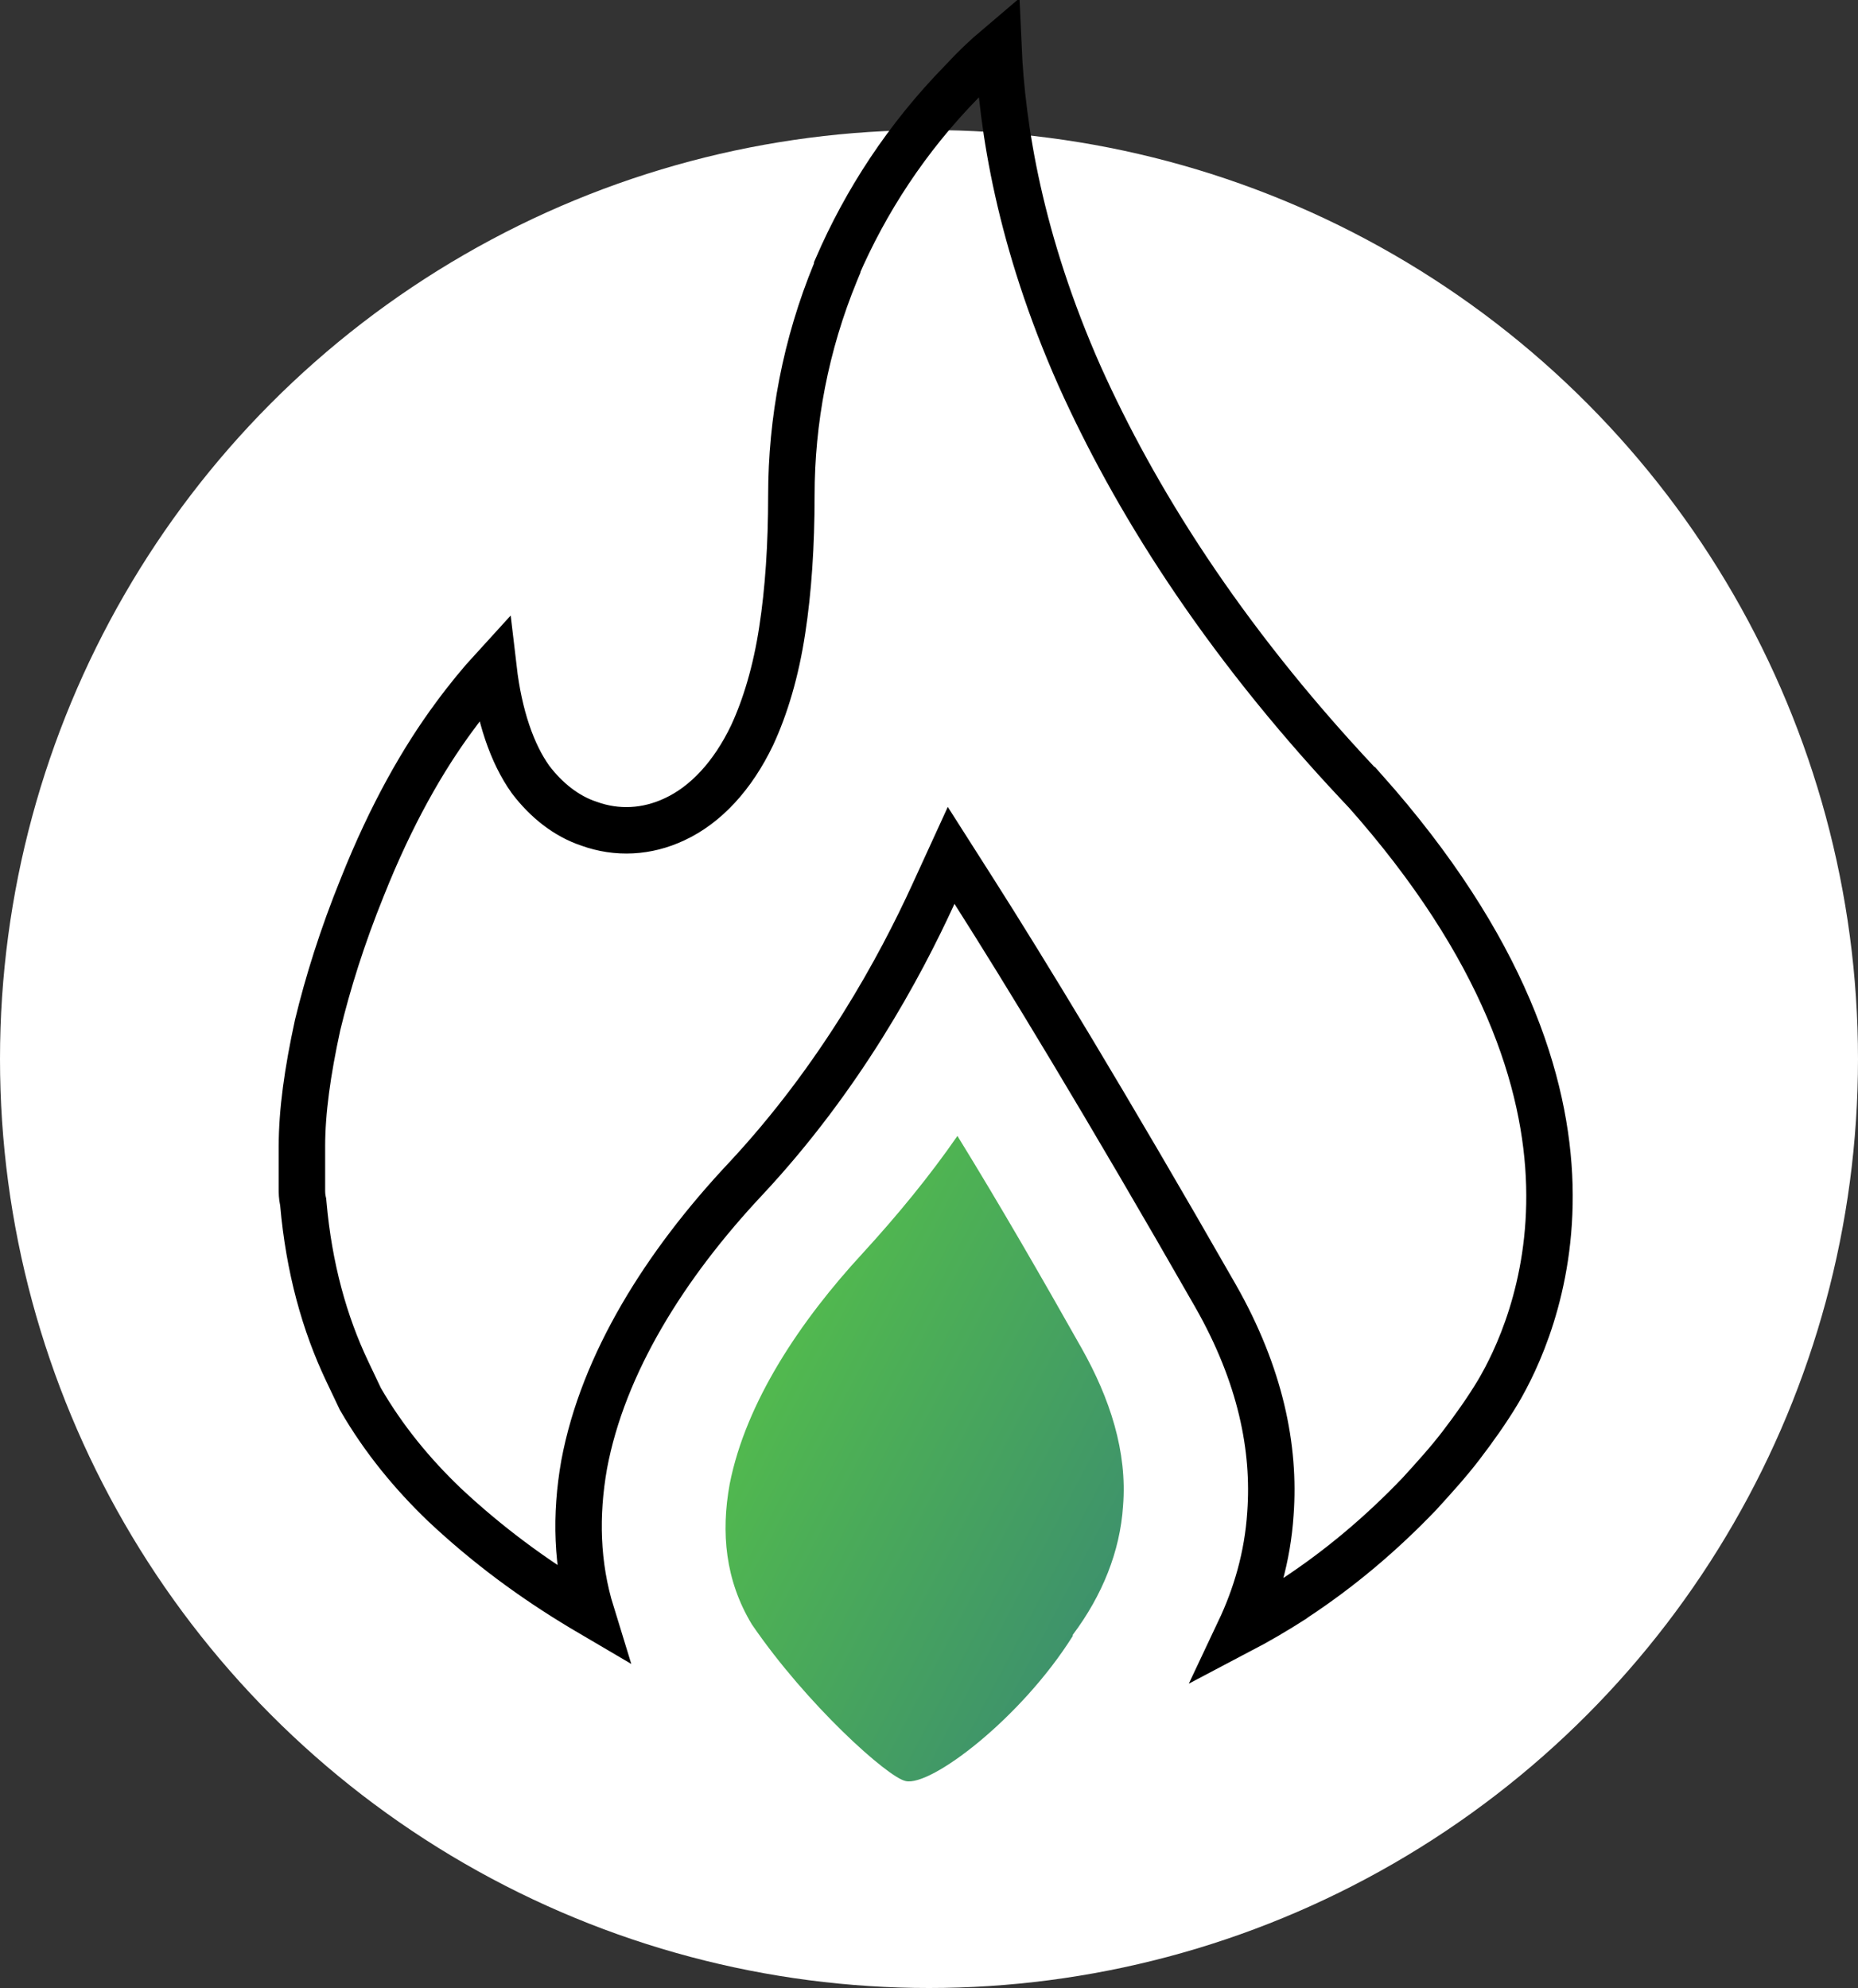
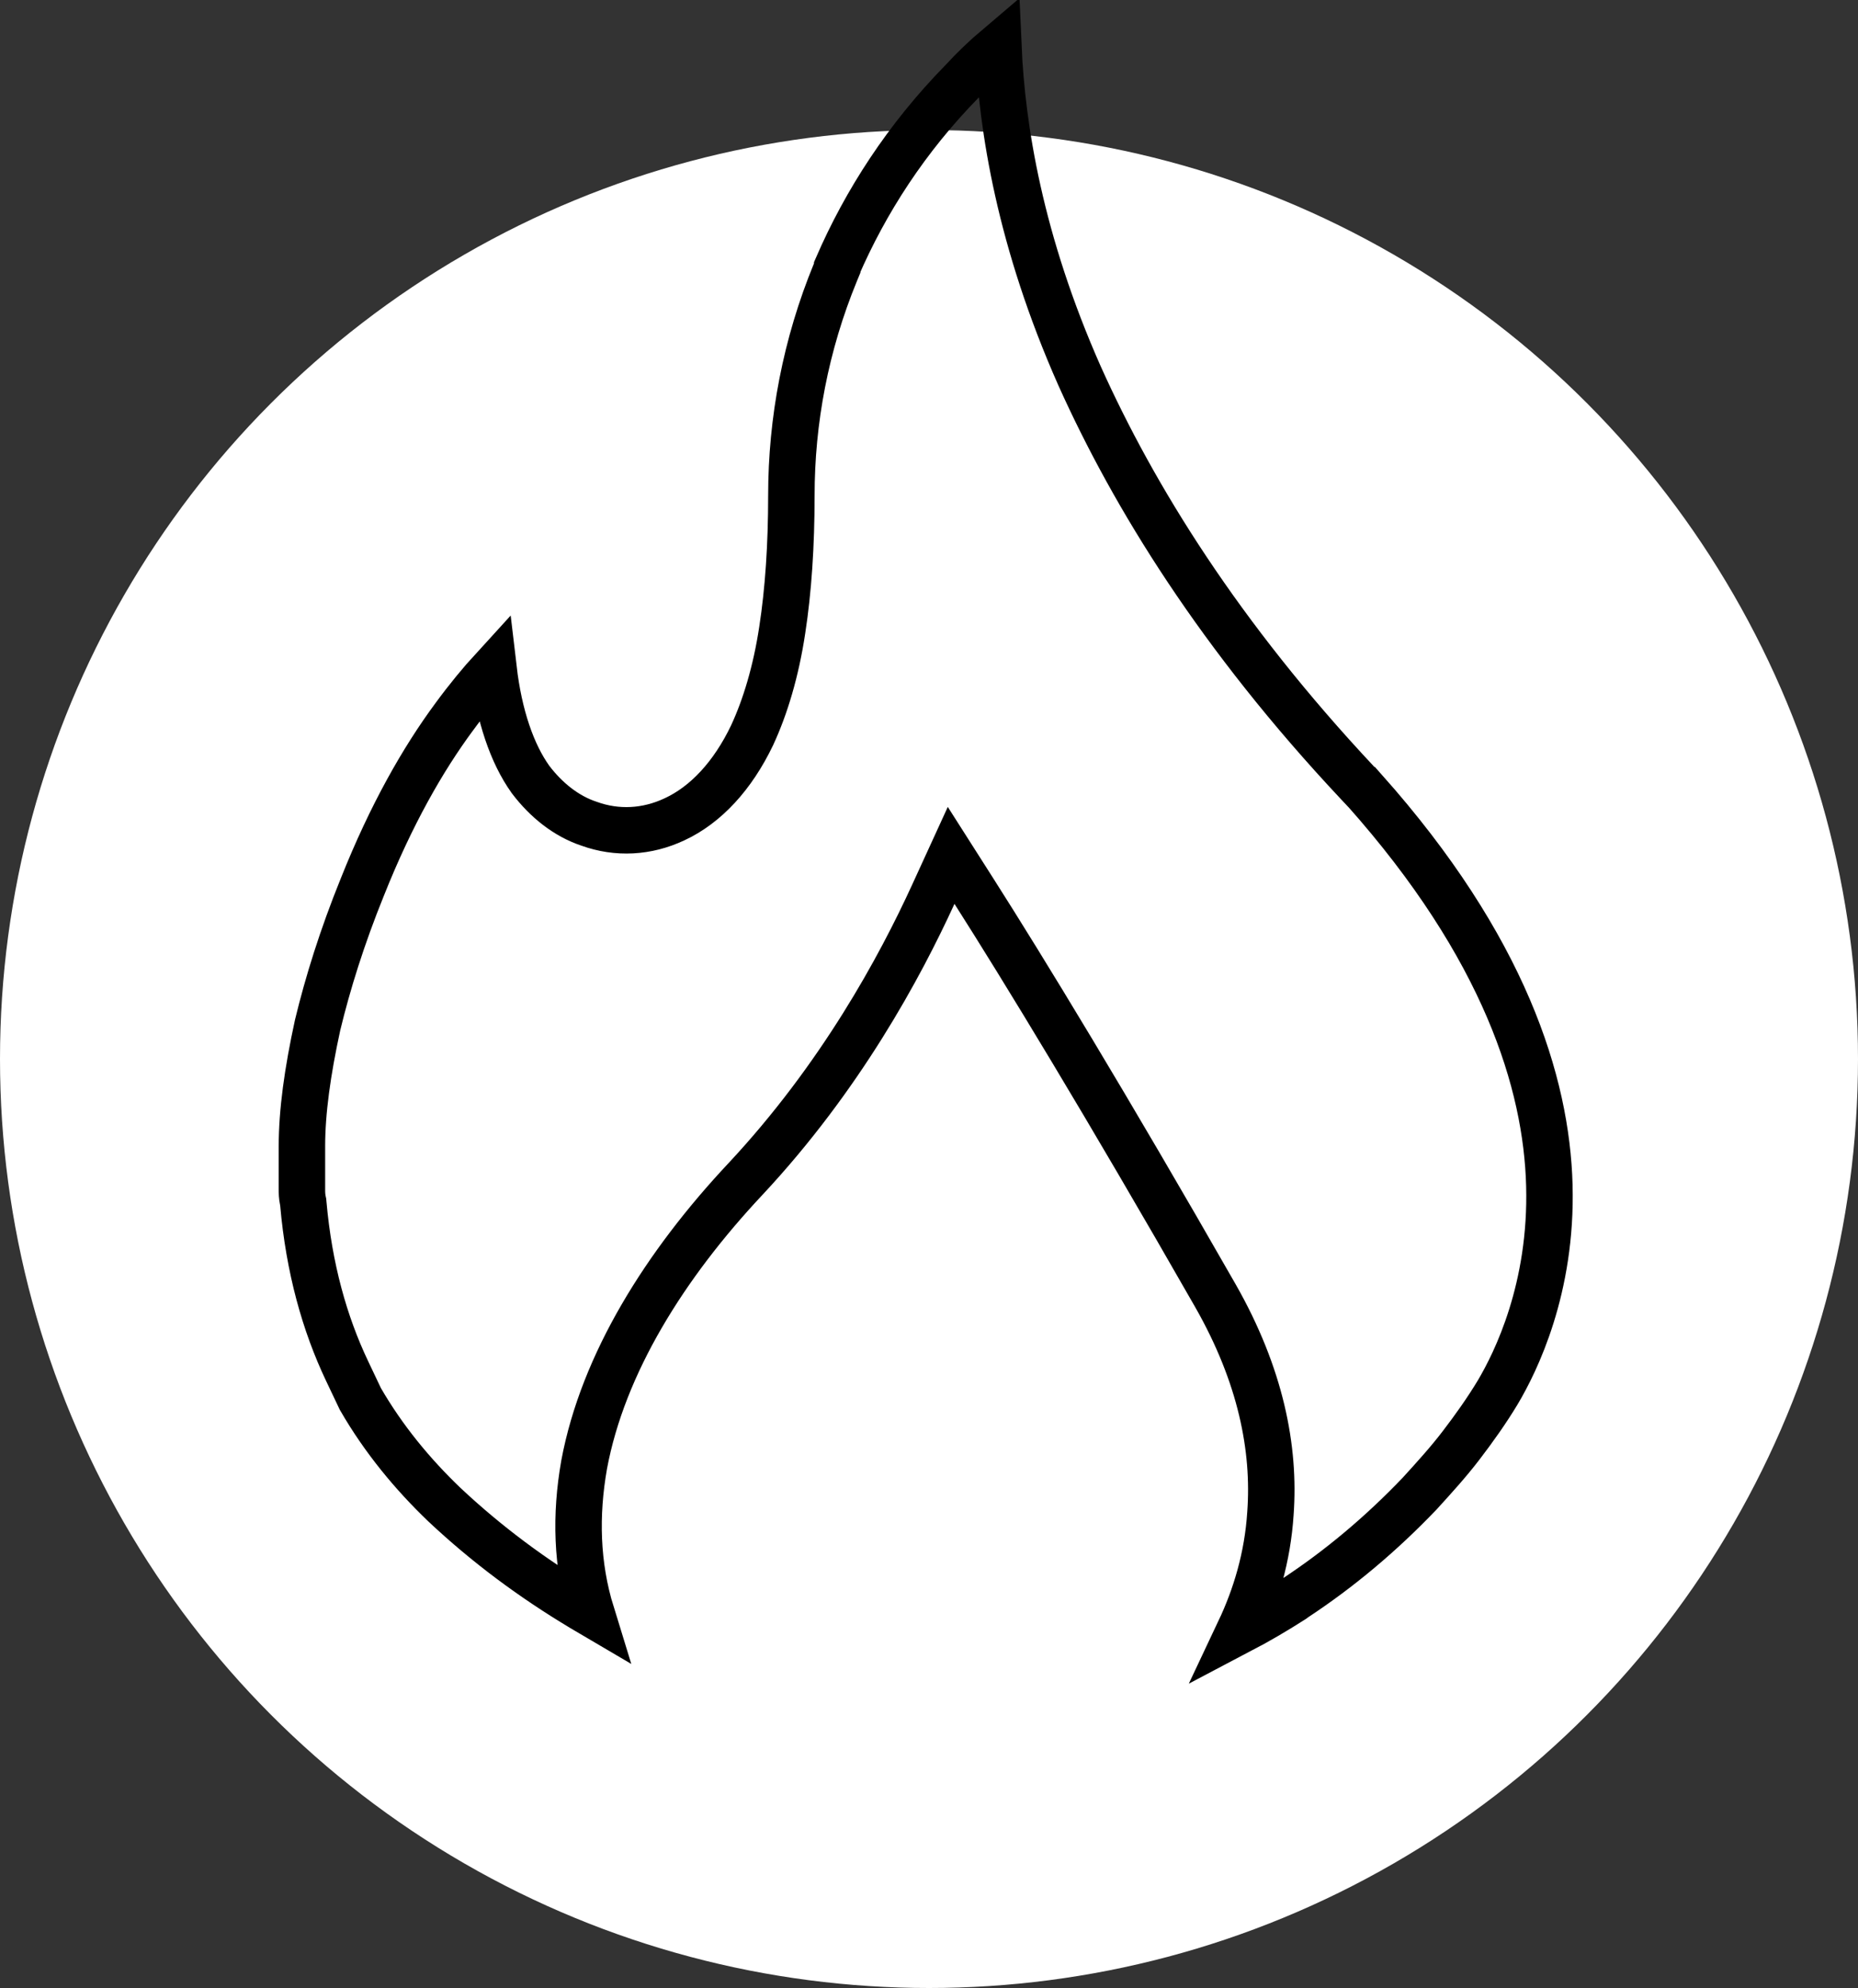
<svg xmlns="http://www.w3.org/2000/svg" width="100" height="107" viewBox="0 0 100 107" fill="none">
  <rect x="0" y="0" width="100" height="107" fill="#333333" stroke="none" />
  <circle cx="50" cy="57" r="50" fill="white" />
-   <path d="M57.737 87.993C59.329 85.87 60.284 83.496 60.443 81.061C60.682 78.126 59.727 75.253 58.215 72.568C56.066 68.758 53.838 64.886 51.53 61.139C50.018 63.325 48.267 65.448 46.436 67.447C43.094 71.069 40.149 75.44 39.273 79.874C38.796 82.497 39.035 85.058 40.467 87.431C43.412 91.74 47.789 95.674 48.744 95.862C50.097 96.174 54.952 92.489 57.737 88.055V87.993Z" fill="url(#paint0_linear_128_651)" />
-   <path d="M31.437 78.846C30.964 81.537 31.024 84.231 31.835 86.858C31.669 86.761 31.505 86.661 31.343 86.56L31.332 86.553L31.322 86.546C28.686 84.965 26.214 83.145 23.899 80.967C22.216 79.352 20.65 77.472 19.395 75.295L18.676 73.781C17.47 71.237 16.631 68.26 16.325 64.777L16.318 64.701L16.302 64.626C16.252 64.388 16.25 64.186 16.25 64.012V64.01V64.008V64.006V64.005V64.003V64.001V63.999V63.997V63.995V63.994V63.992V63.99V63.988V63.986V63.984V63.983V63.981V63.979V63.977V63.975V63.974V63.972V63.97V63.968V63.966V63.964V63.962V63.961V63.959V63.957V63.955V63.953V63.952V63.95V63.948V63.946V63.944V63.942V63.941V63.939V63.937V63.935V63.933V63.931V63.93V63.928V63.926V63.924V63.922V63.92V63.919V63.917V63.915V63.913V63.911V63.91V63.908V63.906V63.904V63.902V63.9V63.899V63.897V63.895V63.893V63.891V63.889V63.888V63.886V63.884V63.882V63.88V63.879V63.877V63.875V63.873V63.871V63.869V63.868V63.866V63.864V63.862V63.86V63.858V63.857V63.855V63.853V63.851V63.849V63.848V63.846V63.844V63.842V63.84V63.839V63.837V63.835V63.833V63.831V63.829V63.828V63.826V63.824V63.822V63.82V63.819V63.817V63.815V63.813V63.811V63.809V63.808V63.806V63.804V63.802V63.8V63.799V63.797V63.795V63.793V63.791V63.79V63.788V63.786V63.784V63.782V63.781V63.779V63.777V63.775V63.773V63.772V63.77V63.768V63.766V63.764V63.763V63.761V63.759V63.757V63.755V63.754V63.752V63.75V63.748V63.746V63.744V63.743V63.741V63.739V63.737V63.736V63.734V63.732V63.73V63.728V63.727V63.725V63.723V63.721V63.719V63.718V63.716V63.714V63.712V63.71V63.709V63.707V63.705V63.703V63.701V63.7V63.698V63.696V63.694V63.692V63.691V63.689V63.687V63.685V63.684V63.682V63.68V63.678V63.676V63.675V63.673V63.671V63.669V63.667V63.666V63.664V63.662V63.66V63.659V63.657V63.655V63.653V63.651V63.65V63.648V63.646V63.644V63.643V63.641V63.639V63.637V63.636V63.634V63.632V63.63V63.629V63.627V63.625V63.623V63.621V63.62V63.618V63.616V63.614V63.613V63.611V63.609V63.607V63.606V63.604V63.602V63.6V63.599V63.597V63.595V63.593V63.592V63.59V63.588V63.586V63.584V63.583V63.581V63.579V63.578V63.576V63.574V63.572V63.571V63.569V63.567V63.565V63.563V63.562V63.56V63.558V63.557V63.555V63.553V63.551V63.55V63.548V63.546V63.544V63.543V63.541V63.539V63.538V63.536V63.534V63.532V63.531V63.529V63.527V63.525V63.524V63.522V63.52V63.519V63.517V63.515V63.513V63.512V63.51V63.508V63.506V63.505V63.503V63.501V63.499V63.498V63.496V63.494V63.493V63.491V63.489V63.487V63.486V63.484V63.482V63.481V63.479V63.477V63.476V63.474V63.472V63.471V63.469V63.467V63.465V63.464V63.462V63.46V63.459V63.457V63.455V63.453V63.452V63.45V63.448V63.447V63.445V63.443V63.442V63.44V63.438V63.437V63.435V63.433V63.432V63.43V63.428V63.426V63.425V63.423V63.422V63.42V63.418V63.416V63.415V63.413V63.411V63.41V63.408V63.407V63.405V63.403V63.401V63.4V63.398V63.397V63.395V63.393V63.392V63.39V63.388V63.386V63.385V63.383V63.382V63.38V63.378V63.377V63.375V63.373V63.372V63.37V63.368V63.367V63.365V63.364V63.362V63.36V63.358V63.357V63.355V63.354V63.352V63.35V63.349V63.347V63.346V63.344V63.342V63.341V63.339V63.337V63.336V63.334V63.333V63.331V63.329V63.328V63.326V63.324V63.323V63.321V63.319V63.318V63.316V63.315V63.313V63.312V63.31V63.308V63.307V63.305V63.303V63.302V63.3V63.299V63.297V63.295V63.294V63.292V63.291V63.289V63.288V63.286V63.284V63.283V63.281V63.279V63.278V63.276V63.275V63.273V63.272V63.27V63.269V63.267V63.265V63.264V63.262V63.261V63.259V63.258V63.256V63.254V63.253V63.251V63.25V63.248V63.246V63.245V63.243V63.242V63.24V63.239V63.237V63.236V63.234V63.233V63.231V63.23V63.228V63.226V63.225V63.223V63.222V63.22V63.219V63.217V63.216V63.214V63.212V63.211V63.209V63.208V63.206V63.205V63.203V63.202V63.2V63.199V63.197V63.196V63.194V63.193V63.191V63.19V63.188V63.187V63.185V63.184V63.182V63.181V63.179V63.178V63.176V63.175V63.173V63.172V63.17V63.169V63.167V63.166V63.164V63.163V63.161V63.16V63.158V63.157V63.155V63.154V63.152V63.151V63.149V63.148V63.146V63.145V63.144V63.142V63.141V63.139V63.138V61.826V61.826V61.825V61.825V61.825V61.824V61.824V61.824V61.823V61.823V61.823V61.822V61.822V61.822V61.821V61.821V61.821V61.82V61.82V61.819V61.819V61.819V61.818V61.818V61.818V61.817V61.817V61.817V61.816V61.816V61.816V61.816V61.815V61.815V61.815V61.814V61.814V61.813V61.813V61.813V61.813V61.812V61.812V61.812V61.811V61.811V61.811V61.81V61.81V61.81V61.809V61.809V61.809V61.809V61.808V61.808V61.808V61.807V61.807V61.807V61.807V61.806V61.806V61.806V61.805V61.805V61.805V61.805V61.804V61.804V61.804V61.803V61.803V61.803V61.803V61.802V61.802V61.802V61.801V61.801V61.801V61.801V61.8V61.8V61.8V61.8V61.799V61.799V61.799V61.799V61.798V61.798V61.798V61.798V61.797V61.797V61.797V61.797V61.796V61.796V61.796V61.795V61.795V61.795V61.795V61.794V61.794V61.794V61.794V61.794V61.793V61.793V61.793V61.793V61.792V61.792V61.792V61.792V61.791V61.791V61.791V61.791V61.791V61.79V61.79V61.79V61.789V61.789V61.789V61.789V61.789V61.788V61.788V61.788V61.788V61.788V61.787V61.787V61.787V61.787V61.786V61.786V61.786V61.786V61.785V61.785V61.785V61.785V61.785V61.784V61.784V61.784V61.784V61.784V61.783V61.783V61.783V61.783V61.782V61.782V61.782V61.782V61.782V61.782V61.781V61.781V61.781V61.781V61.78V61.78V61.78V61.78V61.78V61.779V61.779V61.779V61.779V61.779V61.778V61.778V61.778V61.778V61.778V61.777V61.777V61.777V61.777V61.777V61.776V61.776V61.776V61.776V61.776V61.776V61.775V61.775V61.775V61.775V61.775V61.774V61.774V61.774V61.774V61.773V61.773V61.773V61.773V61.773V61.773V61.772V61.772V61.772V61.772V61.772V61.772V61.771V61.771V61.771V61.771V61.77V61.77V61.77V61.77V61.77V61.77V61.769V61.769V61.769V61.769V61.769V61.769V61.768V61.768V61.768V61.768V61.767V61.767V61.767V61.767V61.767V61.767V61.766V61.766V61.766V61.766V61.766V61.766V61.765V61.765V61.765V61.765V61.765V61.764V61.764V61.764V61.764V61.764V61.764V61.763V61.763V61.763V61.763V61.763V61.762V61.762V61.762V61.762V61.762V61.761V61.761V61.761V61.761V61.761V61.761V61.76V61.76V61.76V61.76V61.76V61.76V61.759V61.759V61.759V61.759V61.759V61.758V61.758V61.758V61.758V61.758V61.757V61.757V61.757V61.757V61.757V61.757V61.756V61.756V61.756V61.756V61.756V61.755V61.755V61.755V61.755V61.755V61.754V61.754V61.754V61.754V61.754V61.754V61.753V61.753V61.753V61.753V61.752V61.752V61.752V61.752V61.752V61.752V61.751V61.751V61.751V61.751V61.751V61.75V61.75V61.75V61.75V61.75V61.749V61.749V61.749V61.749V61.749V61.748V61.748V61.748V61.748V61.748V61.747V61.747V61.747V61.747V61.747V61.746V61.746V61.746V61.746V61.745V61.745V61.745V61.745V61.745V61.745V61.744V61.744V61.744V61.744V61.743V61.743V61.743V61.743V61.742V61.742V61.742V61.742V61.742V61.742V61.741V61.741V61.741V61.741V61.74V61.74V61.74V61.74V61.739V61.739V61.739V61.739V61.739V61.738V61.738V61.738V61.738V61.737V61.737V61.737V61.737V61.736V61.736V61.736V61.736V61.736V61.735V61.735V61.735V61.735V61.734V61.734V61.734V61.734V61.733V61.733V61.733V61.733V61.732V61.732V61.732V61.732V61.731V61.731V61.731V61.731V61.73V61.73V61.73V61.73V61.729V61.729V61.729V61.728V61.728V61.728V61.728V61.727V61.727V61.727V61.727V61.726V61.726V61.726V61.726V61.725V61.725V61.725V61.724V61.724V61.724V61.724V61.723V61.723V61.723V61.723V61.722V61.722V61.722V61.721V61.721V61.721V61.721V61.72V61.72V61.72V61.719V61.719V61.719V61.718V61.718V61.718V61.718V61.717V61.717V61.717V61.716V61.716V61.716V61.715V61.715V61.715V61.715V61.714V61.714V61.714V61.713V61.713V61.713V61.712V61.712V61.712V61.711V61.711V61.711V61.71V61.71V61.71V61.709V61.709V61.709V61.708V61.708V61.708V61.707V61.707V61.707V61.706V61.706V61.706V61.705V61.705V61.705V61.704V61.704V61.703V61.703V61.703V61.702V61.702V61.702V61.701C16.25 59.831 16.548 57.684 17.094 55.174C17.637 52.925 18.413 50.429 19.501 47.745L19.504 47.738C21.06 43.831 22.761 40.866 24.442 38.587L24.444 38.585C25.175 37.588 25.884 36.731 26.562 35.99C26.86 38.534 27.564 40.566 28.547 41.944L28.559 41.96L28.571 41.977C29.395 43.054 30.458 43.922 31.702 44.335C33.212 44.882 34.822 44.794 36.3 44.099C37.984 43.32 39.438 41.753 40.481 39.571L40.484 39.564L40.487 39.557C41.18 38.063 41.767 36.137 42.101 33.911C42.431 31.774 42.593 29.336 42.593 26.666C42.593 22.641 43.359 18.556 44.966 14.652L45.06 14.424V14.371C46.591 10.841 48.784 7.435 51.786 4.372L51.802 4.356L51.818 4.339C52.377 3.725 53.026 3.104 53.734 2.504C53.925 6.855 54.885 12.971 58.107 20.241L58.11 20.247C61.031 26.742 65.645 34.227 73.061 42.135L73.432 42.53H73.439C80.981 51.004 83.24 58.285 83.388 63.796L83.388 63.796C83.539 69.348 81.583 73.296 80.619 74.926C80.016 75.93 79.332 76.887 78.631 77.804C77.956 78.687 77.2 79.519 76.402 80.395C74.318 82.575 72.085 84.445 69.705 86.012L69.661 86.041L69.62 86.073L69.587 86.099C68.63 86.713 67.674 87.269 66.709 87.776C67.582 85.928 68.225 83.813 68.376 81.459C68.633 77.945 67.848 74.017 65.43 69.764L65.429 69.762C59.532 59.444 55.064 52.12 52.425 47.977L51.191 46.04L50.234 48.129C48.436 52.055 45.24 57.982 40.112 63.469C35.806 68.06 32.455 73.389 31.439 78.833L31.439 78.833L31.437 78.846Z" stroke="black" stroke-width="2.5" />
+   <path d="M31.437 78.846C30.964 81.537 31.024 84.231 31.835 86.858C31.669 86.761 31.505 86.661 31.343 86.56L31.332 86.553L31.322 86.546C28.686 84.965 26.214 83.145 23.899 80.967C22.216 79.352 20.65 77.472 19.395 75.295L18.676 73.781C17.47 71.237 16.631 68.26 16.325 64.777L16.318 64.701L16.302 64.626C16.252 64.388 16.25 64.186 16.25 64.012V64.01V64.008V64.006V64.005V64.003V64.001V63.999V63.997V63.995V63.994V63.992V63.99V63.988V63.986V63.984V63.983V63.981V63.979V63.977V63.975V63.974V63.972V63.97V63.968V63.966V63.964V63.962V63.961V63.959V63.957V63.955V63.953V63.952V63.95V63.948V63.946V63.944V63.942V63.941V63.939V63.937V63.935V63.933V63.931V63.93V63.928V63.926V63.924V63.922V63.92V63.919V63.917V63.915V63.913V63.911V63.91V63.908V63.906V63.904V63.902V63.9V63.899V63.897V63.895V63.893V63.891V63.889V63.888V63.886V63.884V63.882V63.88V63.879V63.877V63.875V63.873V63.871V63.869V63.868V63.866V63.864V63.862V63.86V63.858V63.857V63.855V63.853V63.851V63.849V63.848V63.846V63.844V63.842V63.84V63.839V63.837V63.835V63.833V63.831V63.829V63.828V63.826V63.824V63.822V63.82V63.819V63.817V63.815V63.813V63.811V63.809V63.808V63.806V63.804V63.802V63.8V63.799V63.797V63.795V63.793V63.791V63.79V63.788V63.786V63.784V63.782V63.781V63.779V63.777V63.775V63.773V63.772V63.77V63.768V63.766V63.764V63.763V63.761V63.759V63.757V63.755V63.754V63.752V63.75V63.748V63.746V63.744V63.743V63.741V63.739V63.737V63.736V63.734V63.732V63.73V63.728V63.727V63.725V63.723V63.721V63.719V63.718V63.716V63.714V63.712V63.71V63.709V63.707V63.705V63.703V63.701V63.7V63.698V63.696V63.694V63.692V63.691V63.689V63.687V63.685V63.684V63.682V63.68V63.678V63.676V63.675V63.673V63.671V63.669V63.667V63.666V63.664V63.662V63.66V63.659V63.657V63.655V63.653V63.651V63.65V63.648V63.646V63.644V63.643V63.641V63.639V63.637V63.636V63.634V63.632V63.63V63.629V63.627V63.625V63.623V63.621V63.62V63.618V63.616V63.614V63.613V63.611V63.609V63.607V63.606V63.604V63.602V63.6V63.599V63.597V63.595V63.593V63.592V63.59V63.588V63.586V63.584V63.583V63.581V63.579V63.578V63.576V63.574V63.572V63.571V63.569V63.567V63.565V63.563V63.562V63.56V63.558V63.557V63.555V63.553V63.551V63.55V63.548V63.546V63.544V63.543V63.541V63.539V63.538V63.536V63.534V63.532V63.531V63.529V63.527V63.525V63.524V63.522V63.52V63.519V63.517V63.515V63.513V63.512V63.51V63.508V63.506V63.505V63.503V63.501V63.499V63.498V63.496V63.494V63.493V63.491V63.489V63.487V63.486V63.484V63.482V63.481V63.479V63.477V63.476V63.474V63.472V63.471V63.469V63.467V63.465V63.464V63.462V63.46V63.459V63.457V63.455V63.453V63.452V63.45V63.448V63.447V63.445V63.443V63.442V63.44V63.438V63.437V63.435V63.433V63.432V63.43V63.428V63.426V63.425V63.423V63.422V63.42V63.418V63.416V63.415V63.413V63.411V63.41V63.408V63.407V63.405V63.403V63.401V63.4V63.398V63.397V63.395V63.393V63.392V63.39V63.388V63.386V63.385V63.383V63.382V63.38V63.378V63.377V63.375V63.373V63.372V63.37V63.368V63.367V63.365V63.364V63.362V63.36V63.358V63.357V63.355V63.354V63.352V63.35V63.349V63.347V63.346V63.344V63.342V63.341V63.339V63.337V63.336V63.334V63.333V63.331V63.329V63.328V63.326V63.324V63.323V63.321V63.319V63.318V63.316V63.315V63.313V63.312V63.31V63.308V63.307V63.305V63.303V63.302V63.3V63.299V63.297V63.295V63.294V63.292V63.291V63.289V63.288V63.286V63.284V63.283V63.281V63.279V63.278V63.276V63.275V63.273V63.272V63.27V63.269V63.267V63.265V63.264V63.262V63.261V63.259V63.258V63.256V63.254V63.253V63.251V63.25V63.248V63.246V63.245V63.243V63.242V63.24V63.239V63.237V63.236V63.234V63.233V63.231V63.23V63.228V63.226V63.225V63.223V63.222V63.22V63.219V63.217V63.216V63.214V63.212V63.211V63.209V63.208V63.206V63.205V63.203V63.202V63.2V63.199V63.197V63.196V63.194V63.193V63.191V63.19V63.188V63.187V63.185V63.184V63.182V63.181V63.179V63.178V63.176V63.175V63.173V63.172V63.17V63.169V63.167V63.166V63.164V63.163V63.161V63.16V63.158V63.157V63.155V63.154V63.152V63.151V63.149V63.148V63.146V63.145V63.144V63.142V63.141V63.139V63.138V61.826V61.826V61.825V61.825V61.825V61.824V61.824V61.824V61.823V61.823V61.823V61.822V61.822V61.822V61.821V61.821V61.821V61.82V61.82V61.819V61.819V61.819V61.818V61.818V61.818V61.817V61.817V61.817V61.816V61.816V61.816V61.816V61.815V61.815V61.815V61.814V61.814V61.813V61.813V61.813V61.813V61.812V61.812V61.812V61.811V61.811V61.811V61.81V61.81V61.81V61.809V61.809V61.809V61.809V61.808V61.808V61.808V61.807V61.807V61.807V61.807V61.806V61.806V61.806V61.805V61.805V61.805V61.805V61.804V61.804V61.804V61.803V61.803V61.803V61.803V61.802V61.802V61.802V61.801V61.801V61.801V61.801V61.8V61.8V61.8V61.8V61.799V61.799V61.799V61.799V61.798V61.798V61.798V61.798V61.797V61.797V61.797V61.797V61.796V61.796V61.796V61.795V61.795V61.795V61.795V61.794V61.794V61.794V61.794V61.794V61.793V61.793V61.793V61.793V61.792V61.792V61.792V61.792V61.791V61.791V61.791V61.791V61.791V61.79V61.79V61.79V61.789V61.789V61.789V61.789V61.789V61.788V61.788V61.788V61.788V61.788V61.787V61.787V61.787V61.787V61.786V61.786V61.786V61.786V61.785V61.785V61.785V61.785V61.785V61.784V61.784V61.784V61.784V61.784V61.783V61.783V61.783V61.783V61.782V61.782V61.782V61.782V61.782V61.782V61.781V61.781V61.781V61.781V61.78V61.78V61.78V61.78V61.78V61.779V61.779V61.779V61.779V61.779V61.778V61.778V61.778V61.778V61.778V61.777V61.777V61.777V61.777V61.777V61.776V61.776V61.776V61.776V61.776V61.776V61.775V61.775V61.775V61.775V61.775V61.774V61.774V61.774V61.774V61.773V61.773V61.773V61.773V61.773V61.773V61.772V61.772V61.772V61.772V61.772V61.772V61.771V61.771V61.771V61.771V61.77V61.77V61.77V61.77V61.77V61.77V61.769V61.769V61.769V61.769V61.769V61.769V61.768V61.768V61.768V61.768V61.767V61.767V61.767V61.767V61.767V61.767V61.766V61.766V61.766V61.766V61.766V61.766V61.765V61.765V61.765V61.765V61.765V61.764V61.764V61.764V61.764V61.764V61.764V61.763V61.763V61.763V61.763V61.763V61.762V61.762V61.762V61.762V61.762V61.761V61.761V61.761V61.761V61.761V61.761V61.76V61.76V61.76V61.76V61.76V61.76V61.759V61.759V61.759V61.759V61.759V61.758V61.758V61.758V61.758V61.758V61.757V61.757V61.757V61.757V61.757V61.757V61.756V61.756V61.756V61.756V61.756V61.755V61.755V61.755V61.755V61.755V61.754V61.754V61.754V61.754V61.754V61.754V61.753V61.753V61.753V61.753V61.752V61.752V61.752V61.752V61.752V61.752V61.751V61.751V61.751V61.751V61.751V61.75V61.75V61.75V61.75V61.749V61.749V61.749V61.749V61.749V61.748V61.748V61.748V61.748V61.748V61.747V61.747V61.747V61.747V61.747V61.746V61.746V61.746V61.746V61.745V61.745V61.745V61.745V61.745V61.745V61.744V61.744V61.744V61.744V61.743V61.743V61.743V61.743V61.742V61.742V61.742V61.742V61.742V61.742V61.741V61.741V61.741V61.741V61.74V61.74V61.74V61.74V61.739V61.739V61.739V61.739V61.739V61.738V61.738V61.738V61.738V61.737V61.737V61.737V61.737V61.736V61.736V61.736V61.736V61.736V61.735V61.735V61.735V61.735V61.734V61.734V61.734V61.734V61.733V61.733V61.733V61.733V61.732V61.732V61.732V61.732V61.731V61.731V61.731V61.731V61.73V61.73V61.73V61.73V61.729V61.729V61.729V61.728V61.728V61.728V61.728V61.727V61.727V61.727V61.727V61.726V61.726V61.726V61.726V61.725V61.725V61.725V61.724V61.724V61.724V61.724V61.723V61.723V61.723V61.723V61.722V61.722V61.722V61.721V61.721V61.721V61.721V61.72V61.72V61.72V61.719V61.719V61.719V61.718V61.718V61.718V61.718V61.717V61.717V61.717V61.716V61.716V61.716V61.715V61.715V61.715V61.715V61.714V61.714V61.714V61.713V61.713V61.713V61.712V61.712V61.712V61.711V61.711V61.711V61.71V61.71V61.71V61.709V61.709V61.709V61.708V61.708V61.708V61.707V61.707V61.707V61.706V61.706V61.706V61.705V61.705V61.705V61.704V61.704V61.703V61.703V61.703V61.702V61.702V61.702V61.701C16.25 59.831 16.548 57.684 17.094 55.174C17.637 52.925 18.413 50.429 19.501 47.745L19.504 47.738C21.06 43.831 22.761 40.866 24.442 38.587L24.444 38.585C25.175 37.588 25.884 36.731 26.562 35.99C26.86 38.534 27.564 40.566 28.547 41.944L28.559 41.96L28.571 41.977C29.395 43.054 30.458 43.922 31.702 44.335C33.212 44.882 34.822 44.794 36.3 44.099C37.984 43.32 39.438 41.753 40.481 39.571L40.484 39.564L40.487 39.557C41.18 38.063 41.767 36.137 42.101 33.911C42.431 31.774 42.593 29.336 42.593 26.666C42.593 22.641 43.359 18.556 44.966 14.652L45.06 14.424V14.371C46.591 10.841 48.784 7.435 51.786 4.372L51.802 4.356L51.818 4.339C52.377 3.725 53.026 3.104 53.734 2.504C53.925 6.855 54.885 12.971 58.107 20.241L58.11 20.247C61.031 26.742 65.645 34.227 73.061 42.135L73.432 42.53H73.439C80.981 51.004 83.24 58.285 83.388 63.796L83.388 63.796C83.539 69.348 81.583 73.296 80.619 74.926C80.016 75.93 79.332 76.887 78.631 77.804C77.956 78.687 77.2 79.519 76.402 80.395C74.318 82.575 72.085 84.445 69.705 86.012L69.661 86.041L69.62 86.073L69.587 86.099C68.63 86.713 67.674 87.269 66.709 87.776C67.582 85.928 68.225 83.813 68.376 81.459C68.633 77.945 67.848 74.017 65.43 69.764L65.429 69.762C59.532 59.444 55.064 52.12 52.425 47.977L51.191 46.04L50.234 48.129C48.436 52.055 45.24 57.982 40.112 63.469C35.806 68.06 32.455 73.389 31.439 78.833L31.439 78.833L31.437 78.846Z" stroke="black" stroke-width="2.5" />
  <defs>
    <linearGradient id="paint0_linear_128_651" x1="71.937" y1="115.337" x2="29.547" y2="93.055" gradientUnits="userSpaceOnUse">
      <stop stop-color="#27658D" />
      <stop offset="1" stop-color="#53BC4C" />
    </linearGradient>
  </defs>
</svg>